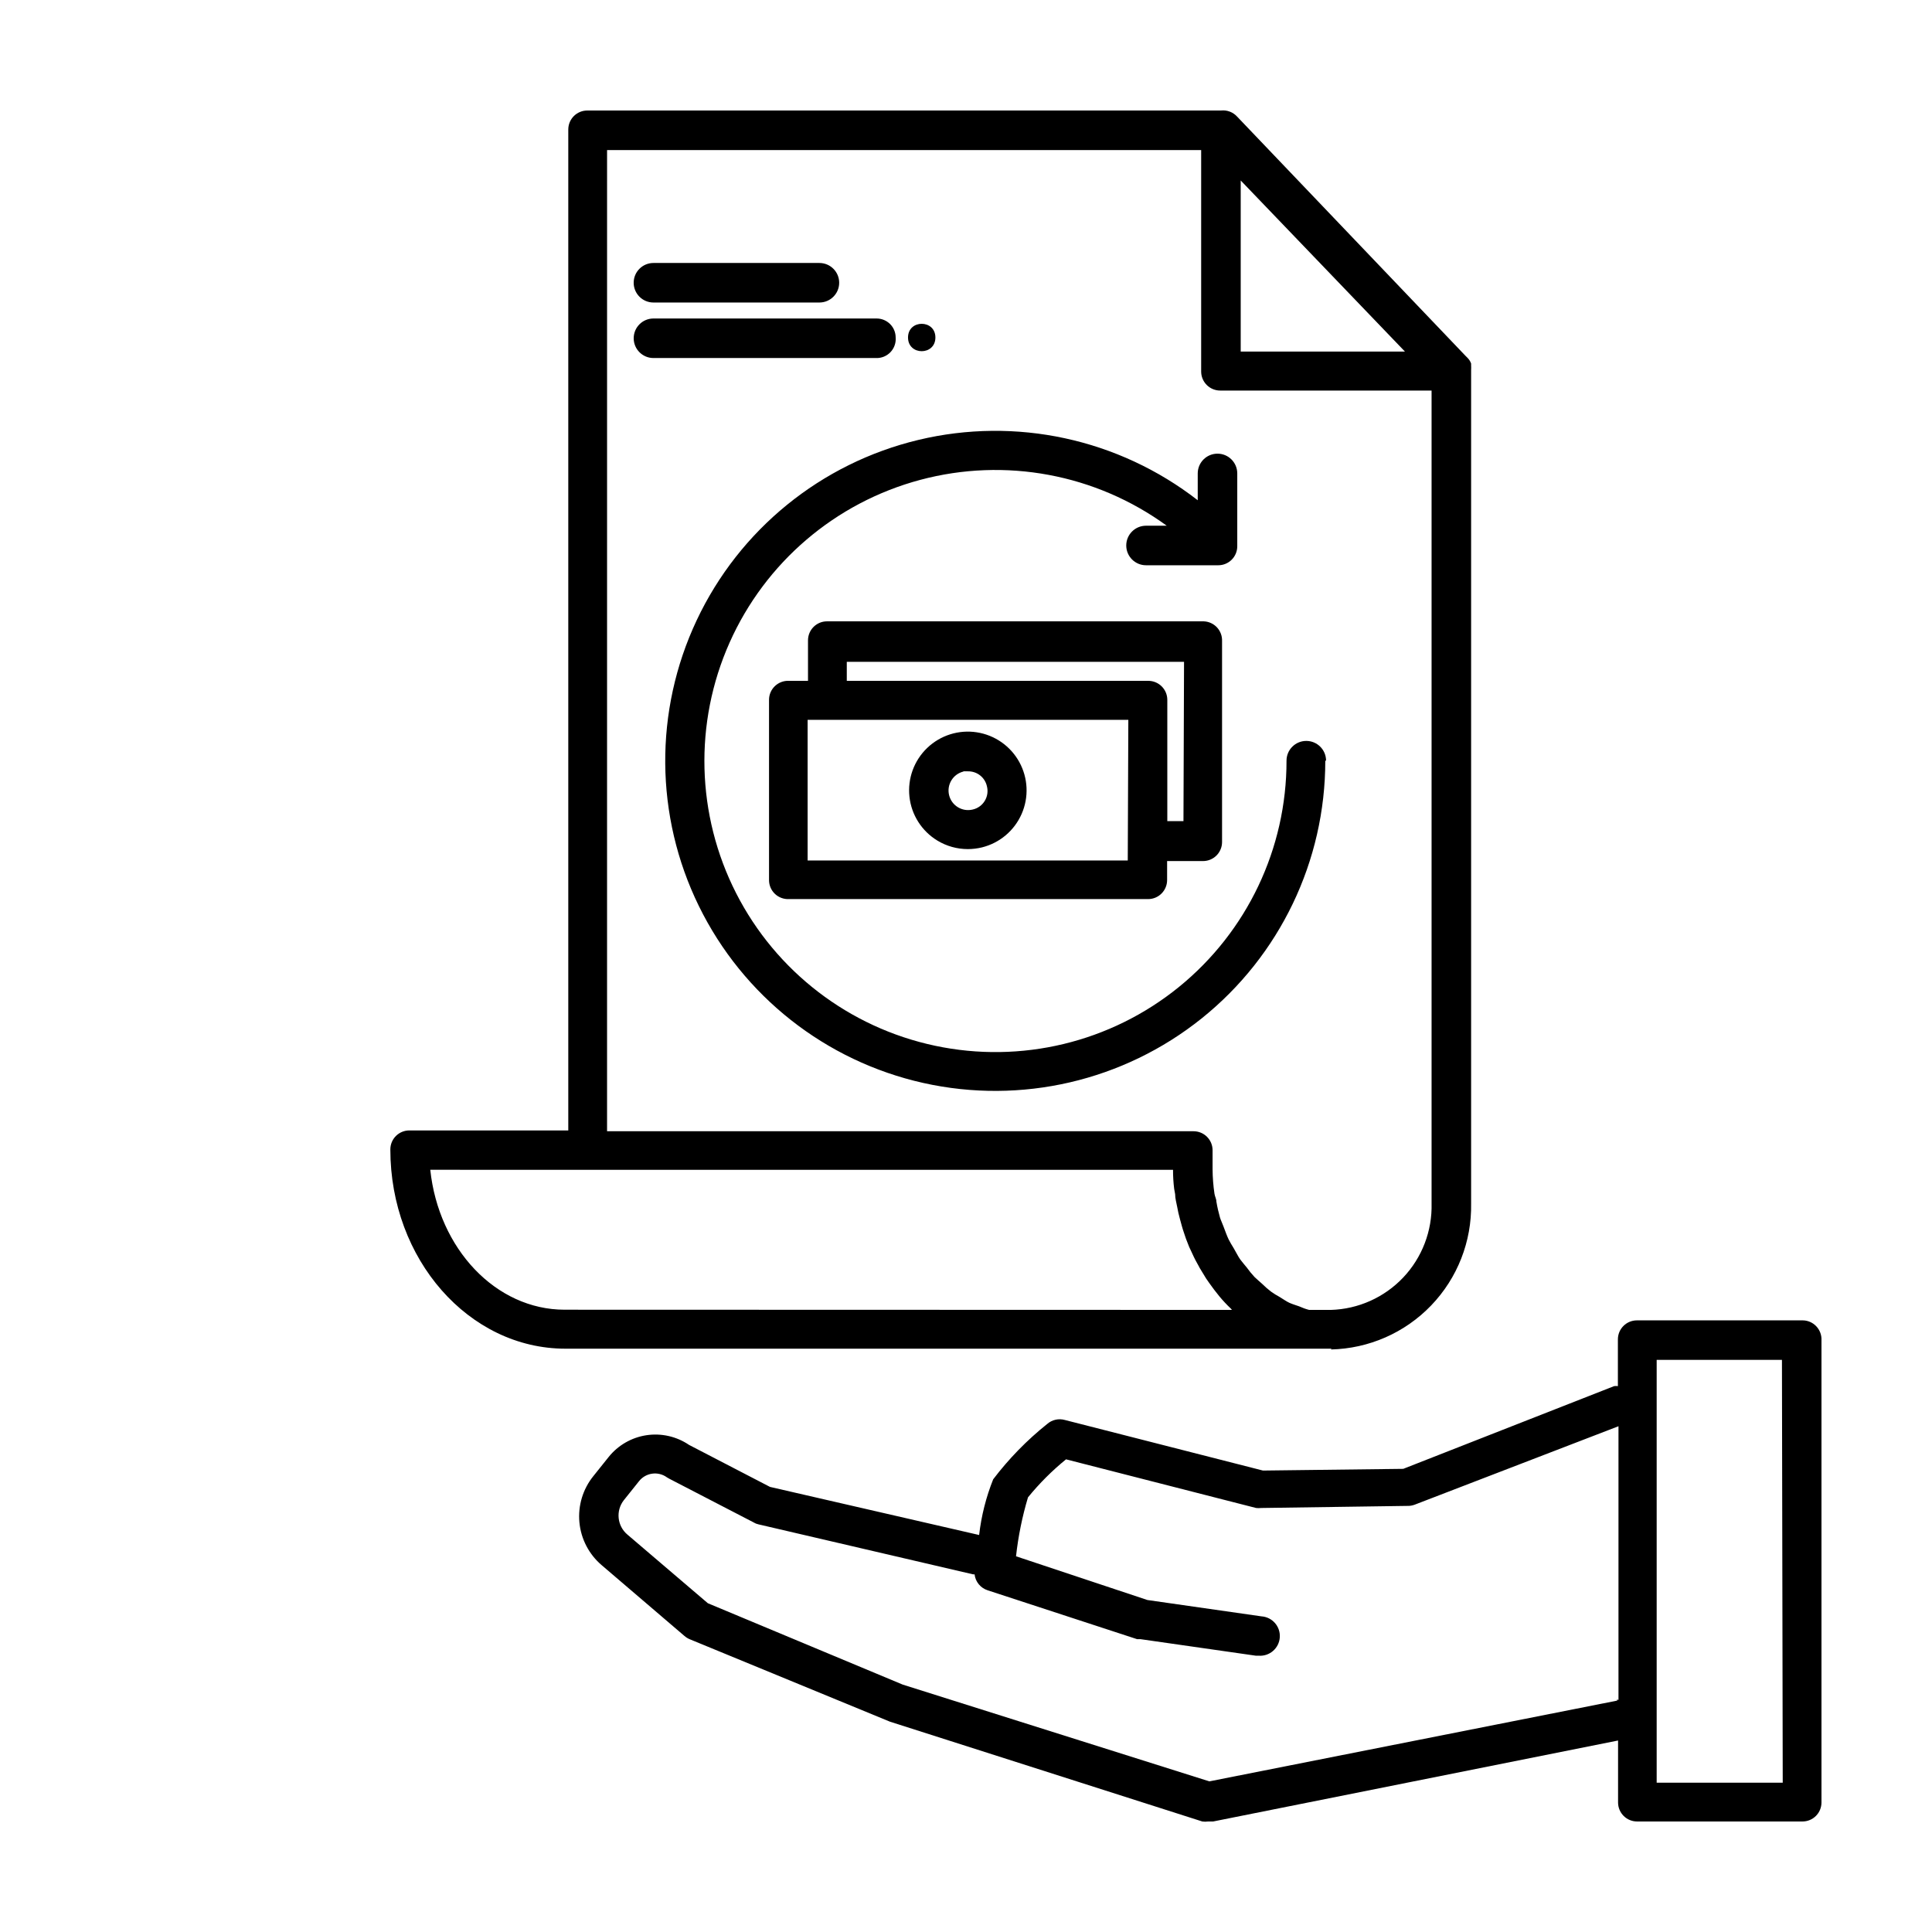
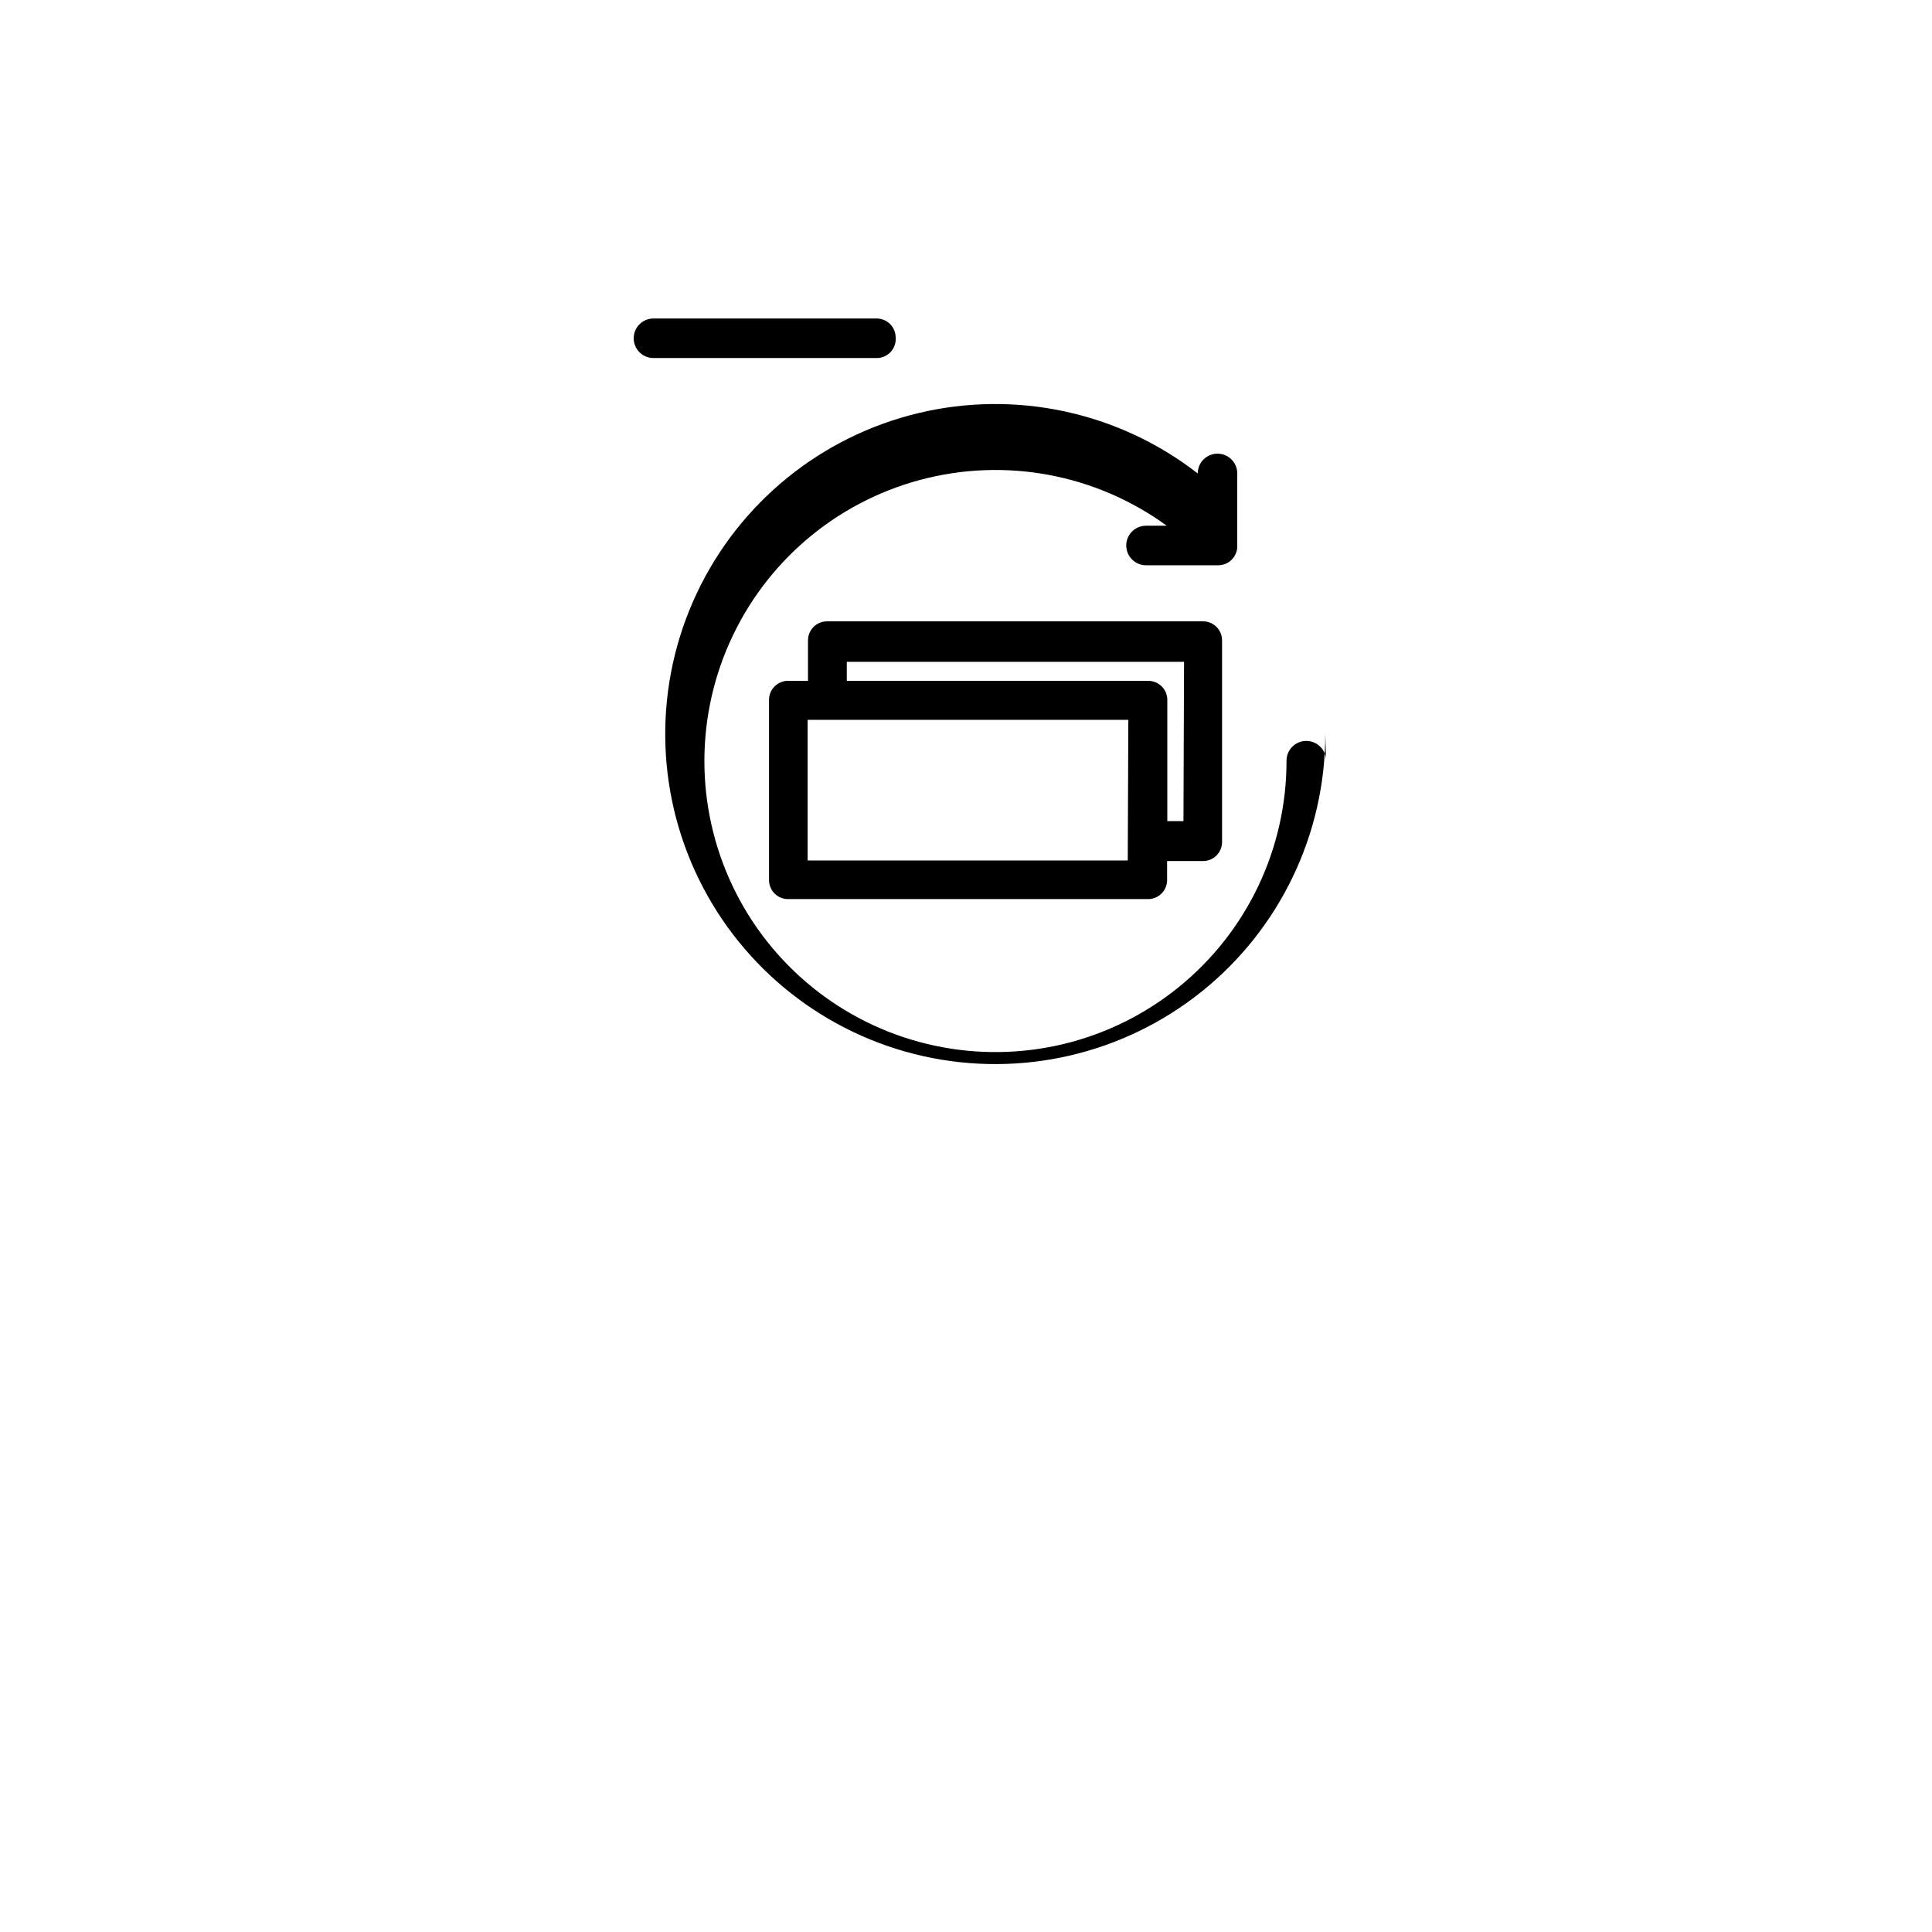
<svg xmlns="http://www.w3.org/2000/svg" fill="#000000" width="800px" height="800px" version="1.1" viewBox="144 144 512 512">
  <g>
-     <path d="m621.68 493.91h-43.883c-2.781 0-5.039 2.254-5.039 5.035v12.395c-0.332-0.051-0.672-0.051-1.008 0l-55.871 21.918-37.18 0.453-52.5-13.402c-1.641-0.461-3.402-0.066-4.684 1.059-5.356 4.277-10.16 9.203-14.309 14.66-1.891 4.734-3.144 9.695-3.727 14.762l-55.418-12.746-21.461-11.133-0.004-0.004c-3.305-2.242-7.336-3.156-11.289-2.559-3.949 0.598-7.527 2.664-10.023 5.785l-4.031 5.039c-2.789 3.445-4.117 7.848-3.703 12.266 0.414 4.414 2.539 8.492 5.922 11.363l21.914 18.742v-0.004c0.406 0.359 0.867 0.648 1.363 0.859l53.102 21.863 82.773 26.449c0.52 0.074 1.043 0.074 1.562 0h1.309l107.31-21.461v16.426c0 1.336 0.531 2.617 1.477 3.562 0.945 0.945 2.227 1.473 3.562 1.473h43.832c1.336 0 2.617-0.527 3.562-1.473 0.945-0.945 1.473-2.227 1.473-3.562v-122.53c0.059-1.371-0.449-2.703-1.402-3.695-0.949-0.988-2.262-1.547-3.633-1.543zm-49.07 100.76-108.12 21.41-81.262-25.645-51.641-21.562-21.312-18.188c-2.723-2.285-3.144-6.316-0.957-9.117l4.031-5.039c1.797-2.269 5.066-2.715 7.406-1.008l0.605 0.352 22.371 11.586-0.004 0.004c0.387 0.238 0.812 0.41 1.262 0.504l56.879 13.25h0.402c0.223 1.973 1.586 3.629 3.477 4.231l39.598 12.949h0.906l30.582 4.383h0.758c2.879 0.195 5.371-1.984 5.566-4.863 0.195-2.879-1.98-5.371-4.863-5.566l-30.23-4.332-34.812-11.586 0.004-0.004c0.582-5.289 1.645-10.516 3.172-15.617 3.008-3.691 6.383-7.07 10.078-10.074l50.383 12.898-0.004-0.004c0.453 0.051 0.91 0.051 1.359 0l38.793-0.555 0.004 0.004c0.617 0.008 1.23-0.094 1.812-0.305l54.059-20.809v72.5h-0.504zm43.832 21.766-33.406-0.004v-112.05h33.199z" />
-     <path d="m496.68 501.62c10.059-0.211 19.621-4.406 26.59-11.66 6.973-7.254 10.781-16.973 10.59-27.031v-220.47-0.352c0.023-0.438 0.023-0.875 0-1.312 0.02-0.148 0.02-0.301 0-0.453-0.199-0.566-0.527-1.086-0.957-1.512l-0.555-0.555-60.457-63.328c-1.086-1.223-2.703-1.844-4.332-1.66h-167.92c-2.785 0-5.039 2.254-5.039 5.039v265.25h-42.117c-2.785 0-5.039 2.254-5.039 5.039 0 29.121 20.809 52.801 46.402 52.801h203.04zm-23.879-309.79 43.527 45.344h-43.527zm-167.92-8.062h157.44v58.695c0 1.336 0.531 2.617 1.477 3.562 0.941 0.945 2.227 1.477 3.562 1.477h56.023v215.43c0.188 7.277-2.516 14.336-7.519 19.625-5.008 5.289-11.906 8.375-19.184 8.586h-5.742c-0.918-0.242-1.809-0.562-2.672-0.957-0.855-0.301-1.715-0.555-2.519-0.906-0.805-0.352-1.762-1.059-2.621-1.562h0.004c-0.785-0.422-1.543-0.891-2.269-1.41-0.836-0.633-1.625-1.324-2.367-2.066-0.656-0.605-1.359-1.16-2.016-1.812-0.742-0.793-1.434-1.637-2.066-2.519-0.555-0.707-1.16-1.359-1.715-2.117-0.555-0.754-1.16-2.016-1.762-3.023-0.605-1.008-0.906-1.461-1.309-2.266-0.402-0.805-0.957-2.316-1.41-3.527s-0.656-1.512-0.906-2.316c-0.398-1.391-0.719-2.805-0.957-4.231 0-0.707-0.402-1.359-0.504-2.066-0.32-2.152-0.488-4.324-0.504-6.5v-5.039c0-1.336-0.531-2.617-1.477-3.562-0.945-0.945-2.227-1.473-3.562-1.473h-155.43zm-11.234 307.32c-18.289 0-33.402-16.172-35.621-37.082l196.84 0.004c-0.008 1.684 0.094 3.367 0.301 5.039l0.254 1.41c0 1.16 0.352 2.316 0.555 3.426l0.301 1.512c0.301 1.211 0.605 2.418 0.957 3.629l0.301 1.008 0.004-0.004c0.461 1.504 1 2.984 1.609 4.434l0.453 0.957c0.504 1.109 1.008 2.215 1.613 3.273 0.605 1.059 0.453 0.855 0.707 1.309l1.715 2.82 0.805 1.16c0.855 1.211 1.762 2.418 2.719 3.578v0.004c0.941 1.133 1.953 2.211 3.023 3.223l0.301 0.352z" />
-     <path d="m317.17 224.17h43.984c2.891 0 5.238-2.344 5.238-5.238 0-2.894-2.348-5.238-5.238-5.238h-43.984c-2.894 0-5.238 2.344-5.238 5.238 0 2.894 2.344 5.238 5.238 5.238z" />
    <path d="m381.36 233.44c0-1.336-0.531-2.617-1.477-3.562-0.945-0.941-2.227-1.473-3.562-1.473h-59.148c-2.894 0-5.238 2.344-5.238 5.238s2.344 5.238 5.238 5.238h58.945c1.445 0.062 2.844-0.496 3.848-1.539 1.004-1.039 1.508-2.461 1.395-3.902z" />
-     <path d="m391.89 233.44c0 4.84-7.254 4.84-7.254 0 0-4.836 7.254-4.836 7.254 0" />
-     <path d="m495.42 345.59c0-2.894-2.348-5.238-5.242-5.238-2.894 0-5.238 2.344-5.238 5.238 0.027 23.281-10.461 45.328-28.543 59.996-18.078 14.664-41.816 20.379-64.59 15.551-22.773-4.828-42.148-19.684-52.723-40.426-10.57-20.742-11.211-45.148-1.738-66.414 9.477-21.27 28.047-37.117 50.535-43.129 22.492-6.016 46.496-1.547 65.316 12.152h-5.488c-2.894 0-5.242 2.344-5.242 5.238 0 2.894 2.348 5.242 5.242 5.242h19.145c1.336 0 2.617-0.531 3.562-1.477 0.945-0.945 1.473-2.227 1.473-3.562v-19.297c0-2.894-2.344-5.238-5.238-5.238-2.894 0-5.238 2.344-5.238 5.238v7.106c-20.973-16.293-48.207-22.172-74.031-15.988-25.824 6.188-47.438 23.77-58.75 47.793-11.316 24.023-11.102 51.887 0.578 75.734 11.68 23.848 33.562 41.098 59.477 46.887 25.918 5.789 53.059-0.508 73.777-17.117s32.77-41.734 32.754-68.289z" />
+     <path d="m495.42 345.59c0-2.894-2.348-5.238-5.242-5.238-2.894 0-5.238 2.344-5.238 5.238 0.027 23.281-10.461 45.328-28.543 59.996-18.078 14.664-41.816 20.379-64.59 15.551-22.773-4.828-42.148-19.684-52.723-40.426-10.57-20.742-11.211-45.148-1.738-66.414 9.477-21.27 28.047-37.117 50.535-43.129 22.492-6.016 46.496-1.547 65.316 12.152h-5.488c-2.894 0-5.242 2.344-5.242 5.238 0 2.894 2.348 5.242 5.242 5.242h19.145c1.336 0 2.617-0.531 3.562-1.477 0.945-0.945 1.473-2.227 1.473-3.562v-19.297c0-2.894-2.344-5.238-5.238-5.238-2.894 0-5.238 2.344-5.238 5.238c-20.973-16.293-48.207-22.172-74.031-15.988-25.824 6.188-47.438 23.77-58.75 47.793-11.316 24.023-11.102 51.887 0.578 75.734 11.68 23.848 33.562 41.098 59.477 46.887 25.918 5.789 53.059-0.508 73.777-17.117s32.77-41.734 32.754-68.289z" />
    <path d="m463.02 308.66h-99.852c-2.785 0-5.039 2.258-5.039 5.039v10.73h-5.039c-1.379-0.066-2.727 0.434-3.727 1.387-1 0.949-1.566 2.273-1.562 3.652v47.762c-0.004 1.379 0.562 2.703 1.562 3.656 1 0.949 2.348 1.449 3.727 1.383h95.168c1.34 0 2.621-0.531 3.562-1.477 0.945-0.945 1.477-2.227 1.477-3.562v-5.039h9.523c1.336 0 2.617-0.531 3.562-1.477 0.945-0.941 1.477-2.227 1.477-3.562v-53.25c0.055-1.336-0.426-2.641-1.332-3.625-0.91-0.98-2.168-1.562-3.508-1.617zm-20.152 63.379h-84.84v-37.281h84.992zm14.762-10.43h-4.281v-32.141c0-1.336-0.531-2.617-1.477-3.562-0.945-0.945-2.227-1.477-3.562-1.477h-79.902v-5.035h89.375z" />
-     <path d="m392.39 366.75c2.445 1.488 5.25 2.273 8.113 2.269 1.254-0.004 2.508-0.156 3.727-0.453 4.695-1.164 8.582-4.441 10.52-8.875 1.938-4.43 1.707-9.508-0.625-13.746-2.332-4.234-6.5-7.148-11.281-7.879-4.781-0.734-9.629 0.797-13.121 4.141-3.496 3.344-5.234 8.121-4.711 12.93 0.52 4.809 3.25 9.098 7.379 11.613zm6.902-18.34h1.211v0.004c2.398-0.059 4.508 1.586 5.035 3.93 0.348 1.324 0.145 2.731-0.57 3.898-0.711 1.172-1.871 2-3.207 2.297-2.781 0.668-5.578-1.047-6.246-3.828-0.668-2.785 1.047-5.582 3.828-6.25z" />
  </g>
</svg>